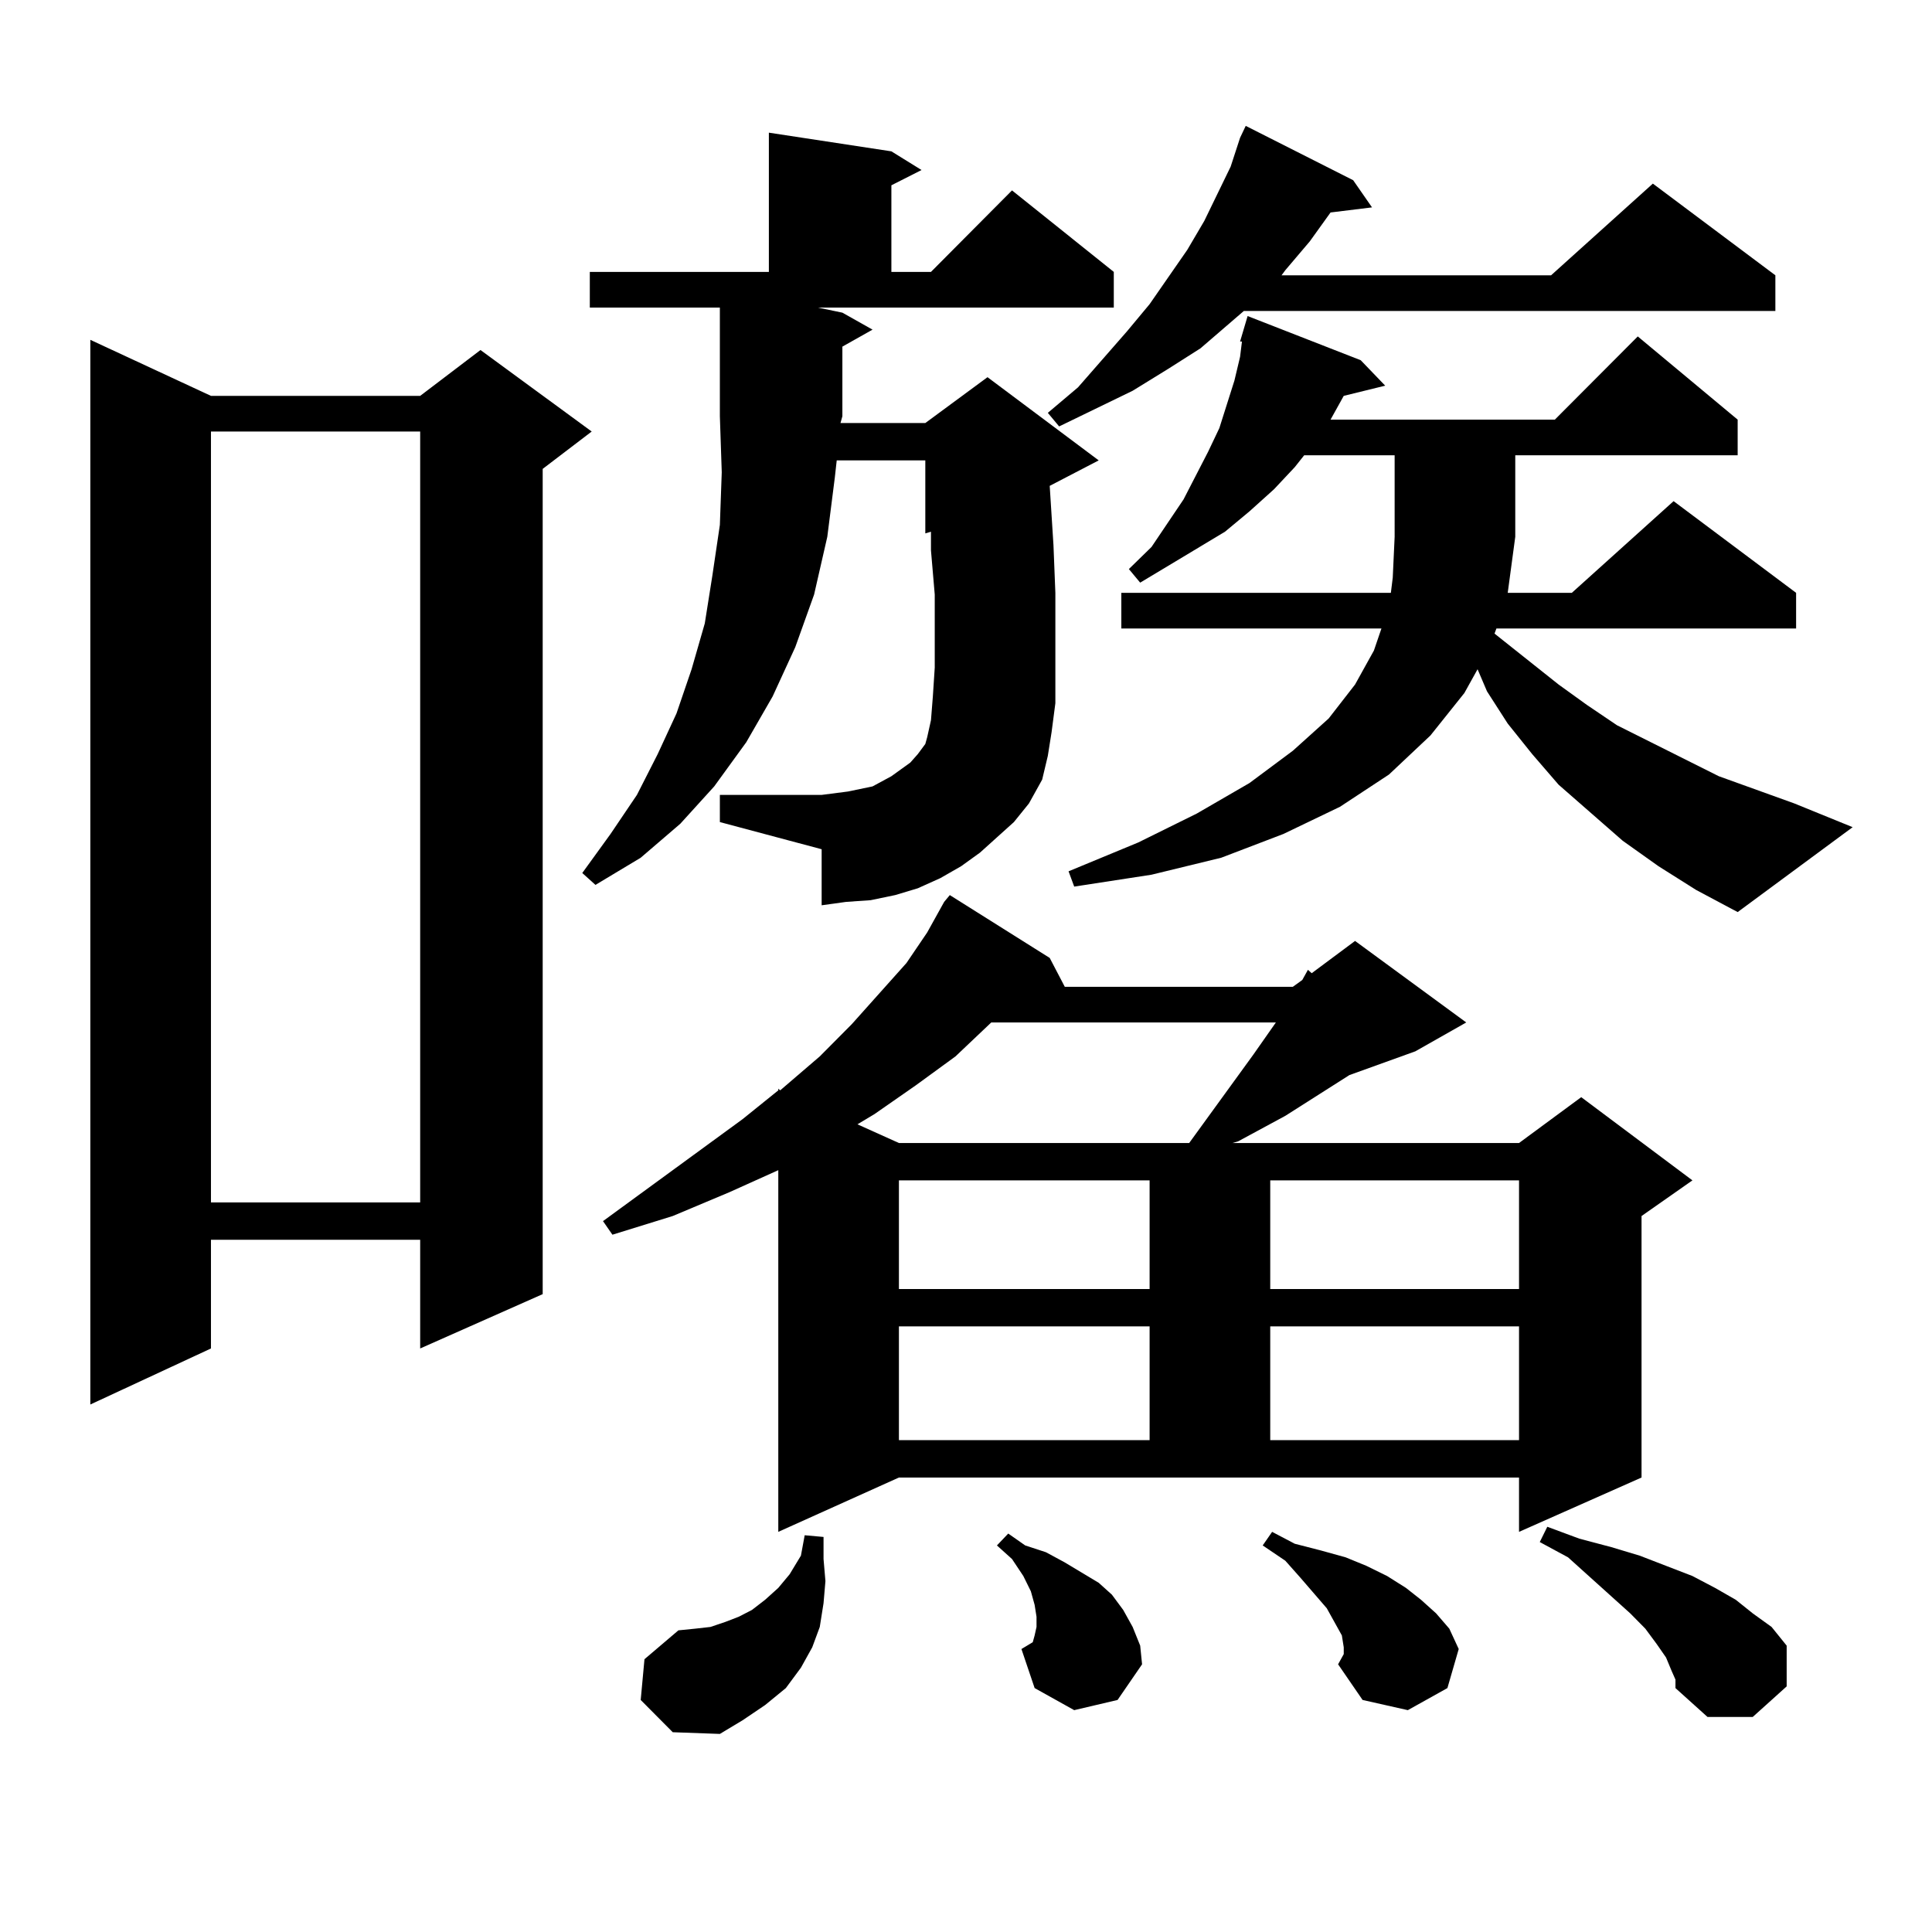
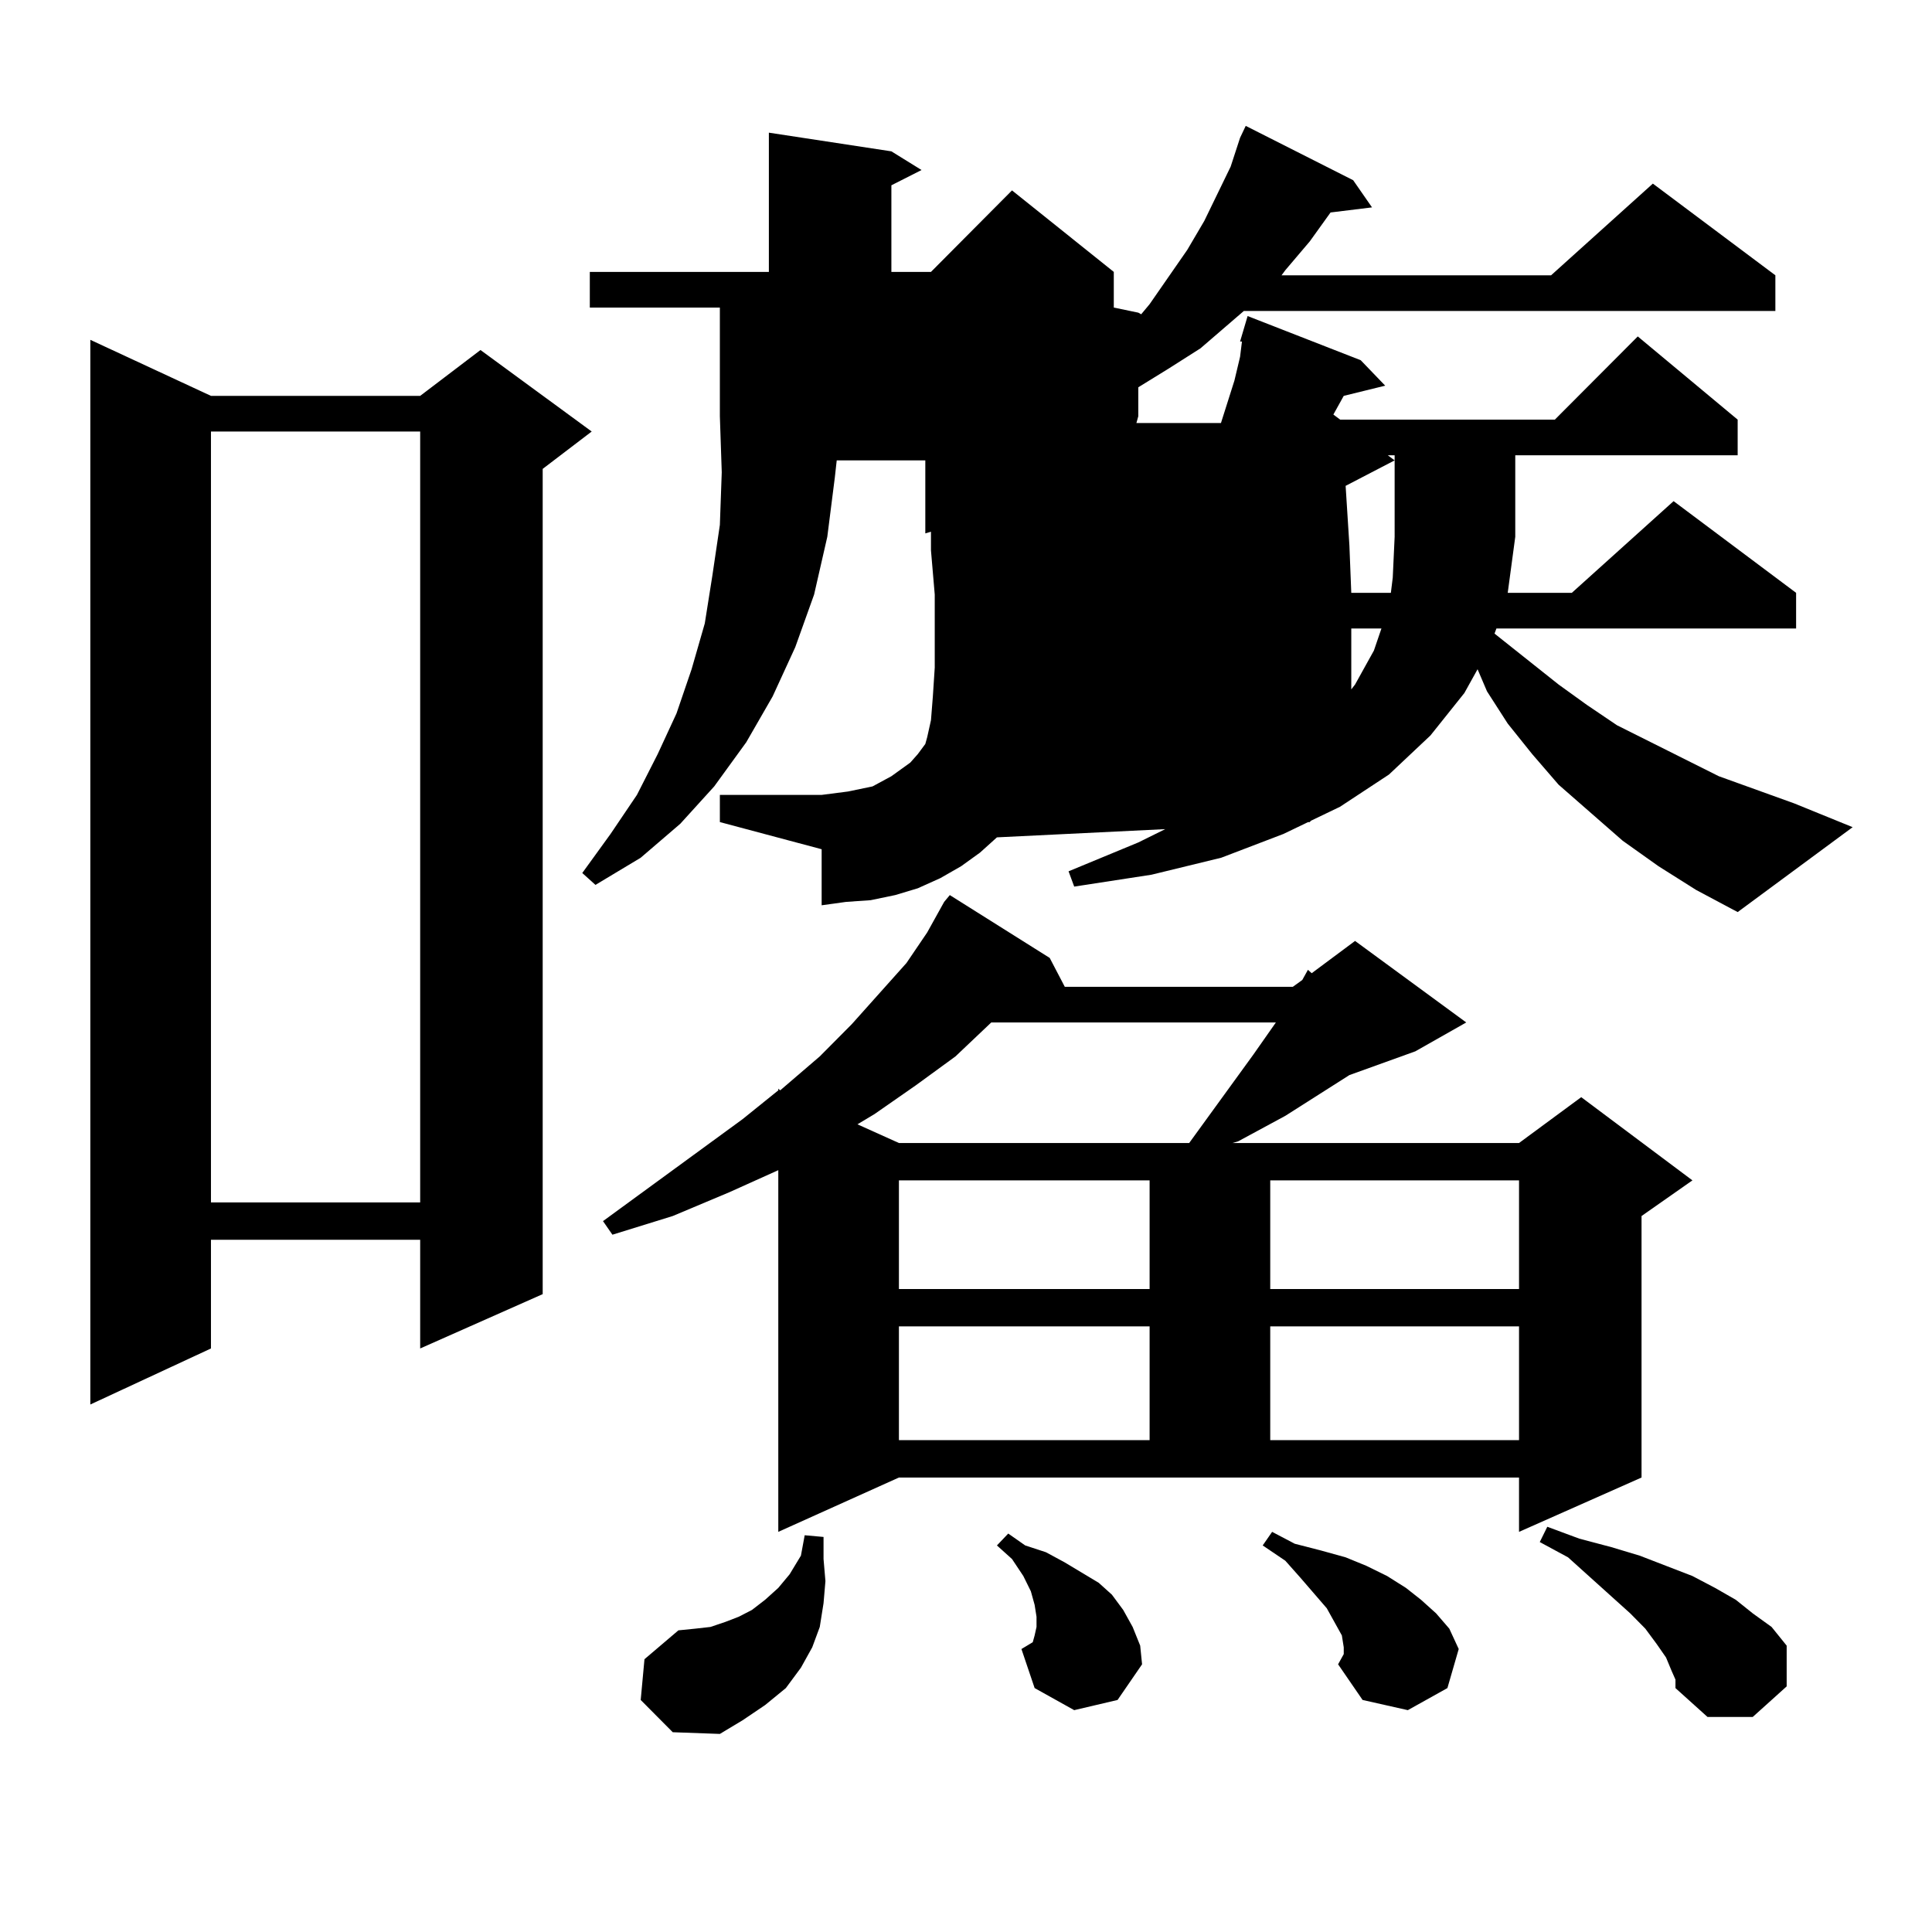
<svg xmlns="http://www.w3.org/2000/svg" version="1.1" id="图层_1" x="0px" y="0px" width="1000px" height="1000px" viewBox="0 0 1000 1000" enable-background="new 0 0 1000 1000" xml:space="preserve">
-   <path d="M109.192,204.898h108.29l31.219-23.73l57.56,42.188l-25.365,19.336V669.84l-63.413,28.125v-56.25h-108.29v56.25  l-62.438,29.004V175.895L109.192,204.898z M109.192,223.355v399.023h108.29V223.355H109.192z M516.012,433.414l-8.78,7.91  l-9.756,7.031l-10.731,6.152l-11.707,5.273l-11.707,3.516l-12.683,2.637l-12.683,0.879l-12.683,1.758v-29.004l-52.682-14.063  v-14.063h52.682l6.829-0.879l6.829-0.879l12.683-2.637l4.878-2.637l4.878-2.637l4.878-3.516l4.878-3.516l3.902-4.395l3.902-5.273  l0.976-3.516l1.951-8.789l0.976-12.305l0.976-14.941V307.73l-1.951-22.852v-9.668l-2.927,0.879v-37.793h-45.853l-0.976,8.789  l-3.902,30.762l-6.829,29.883l-9.756,27.246l-11.707,25.488l-13.658,23.73l-16.585,22.852l-17.561,19.336l-20.487,17.578  l-23.414,14.063l-6.829-6.152l14.634-20.215l13.658-20.215l10.731-21.094l9.756-21.094l7.805-22.852l6.829-23.73l3.902-24.609  l3.902-26.367l0.976-27.246l-0.976-29.004v-56.25h-67.315v-18.457h92.681v-72.07l63.413,9.668l15.609,9.668l-15.609,7.91v44.824  h20.487l41.95-42.188l52.682,42.188v18.457H423.331l12.683,2.637l15.609,8.789l-15.609,8.789v36.035l-0.976,3.516h43.901  l32.194-23.73l57.56,43.066l-25.365,13.184l1.951,30.762l0.976,24.609v40.43v16.699l-1.951,14.941l-1.951,12.305l-2.927,12.305  l-6.829,12.305l-7.805,9.668L516.012,433.414z M402.844,792.887V605.68l-25.365,11.426l-29.268,12.305l-31.219,9.668l-4.878-7.031  l72.193-52.734l18.536-14.941v-0.879l0.976,0.879l20.487-17.578l16.585-16.699l28.292-31.641l10.731-15.82l8.78-15.82l2.927-3.516  l51.706,32.52l7.805,14.941h118.046l4.878-3.516l2.927-5.273l1.951,1.758l22.438-16.699l57.56,42.188l-26.341,14.941l-34.146,12.305  l-33.17,21.094l-24.39,13.184l-2.927,0.879h148.289l32.194-23.73l57.56,43.066l-26.341,18.457v135.352l-63.413,28.125v-28.125  H465.281L402.844,792.887z M331.626,879.898l1.951-21.094l17.561-14.941l8.78-0.879l7.805-0.879l7.805-2.637l6.829-2.637  l6.829-3.516l6.829-5.273l6.829-6.152l5.854-7.031l5.854-9.668l1.951-10.547l9.756,0.879v11.426l0.976,11.426l-0.976,11.426  l-1.951,12.305l-3.902,10.547l-5.854,10.547l-7.805,10.547l-10.731,8.789l-11.707,7.91l-11.707,7.031l-24.39-0.879L331.626,879.898z   M513.085,529.215l-18.536,17.578l-20.487,14.941l-21.463,14.941l-8.78,5.273l21.463,9.668h150.24l33.17-45.703l11.707-16.699  H513.085z M465.281,610.953v56.25h129.753v-56.25H465.281z M465.281,686.539v58.887h129.753v-58.887H465.281z M556.011,885.172  l-20.487-11.426l-6.829-20.215l2.927-1.758l2.927-1.758l0.976-3.516l0.976-4.395v-5.273l-0.976-6.152l-1.951-7.031l-3.902-7.91  l-5.854-8.789l-7.805-7.031l5.854-6.152l8.78,6.152l10.731,3.516l9.756,5.273l17.561,10.547l6.829,6.152l5.854,7.91l4.878,8.789  l3.902,9.668l0.976,9.668l-12.683,18.457L556.011,885.172z M700.397,93.277l9.756,14.063l-21.463,2.637l-10.731,14.941  l-12.683,14.941l-1.951,2.637h139.509l52.682-47.461l63.413,47.461v18.457H643.813l-22.438,19.336l-16.585,10.547l-18.536,11.426  l-38.048,18.457l-5.854-7.031l15.609-13.184l25.365-29.004l11.707-14.063l19.512-28.125l8.78-14.941l6.829-14.063l6.829-14.063  l4.878-14.941l2.927-6.152L700.397,93.277z M858.442,448.355l-18.536-13.184l-33.17-29.004l-13.658-15.82l-12.683-15.82  l-10.731-16.699l-4.878-11.426l-6.829,12.305l-17.561,21.973l-21.463,20.215l-25.365,16.699l-29.268,14.063l-32.194,12.305  l-36.097,8.789l-39.999,6.152l-2.927-7.91l36.097-14.941l30.243-14.941l27.316-15.82l22.438-16.699l18.536-16.699l13.658-17.578  l9.756-17.578l3.902-11.426H580.4v-18.457h139.509l0.976-7.91l0.976-21.094V235.66h-46.828l-4.878,6.152l-10.731,11.426  l-12.683,11.426l-12.683,10.547l-43.901,26.367l-5.854-7.031l11.707-11.426l16.585-24.609l12.683-24.609l5.854-12.305l3.902-12.305  l3.902-12.305l2.927-12.305l0.976-7.91h-0.976l3.902-13.184l58.535,22.852l12.683,13.184l-21.463,5.273l-5.854,10.547l-0.976,1.758  h116.095l42.926-43.066l51.706,43.066v18.457H784.298v42.188l-3.902,29.004h33.17l52.682-47.461l63.413,47.461v18.457H774.542  l-0.976,2.637l33.17,26.367l14.634,10.547l15.609,10.547l17.561,8.789l35.121,17.578l39.023,14.063l30.243,12.305l-59.511,43.945  l-21.463-11.426L858.442,448.355z M692.593,861.441l2.927-5.273v-3.516l-0.976-6.152l-7.805-14.063l-13.658-15.82l-7.805-8.789  l-11.707-7.91l4.878-7.031l11.707,6.152l13.658,3.516l12.683,3.516l10.731,4.395l10.731,5.273l9.756,6.152l7.805,6.152l7.805,7.031  l6.829,7.91l4.878,10.547l-5.854,20.215l-20.487,11.426l-23.414-5.273L692.593,861.441z M657.472,610.953v56.25h128.777v-56.25  H657.472z M657.472,686.539v58.887h128.777v-58.887H657.472z M865.271,864.957l-2.927-7.031l-4.878-7.031l-5.854-7.91l-7.805-7.91  l-20.487-18.457l-11.707-10.547l-14.634-7.91l3.902-7.91l16.585,6.152l16.585,4.395l14.634,4.395l27.316,10.547l11.707,6.152  l10.731,6.152l8.78,7.031l9.756,7.031l7.805,9.668v21.094l-17.561,15.82h-23.414l-16.585-14.941v-4.395L865.271,864.957z" />
+   <path d="M109.192,204.898h108.29l31.219-23.73l57.56,42.188l-25.365,19.336V669.84l-63.413,28.125v-56.25h-108.29v56.25  l-62.438,29.004V175.895L109.192,204.898z M109.192,223.355v399.023h108.29V223.355H109.192z M516.012,433.414l-8.78,7.91  l-9.756,7.031l-10.731,6.152l-11.707,5.273l-11.707,3.516l-12.683,2.637l-12.683,0.879l-12.683,1.758v-29.004l-52.682-14.063  v-14.063h52.682l6.829-0.879l6.829-0.879l12.683-2.637l4.878-2.637l4.878-2.637l4.878-3.516l4.878-3.516l3.902-4.395l3.902-5.273  l0.976-3.516l1.951-8.789l0.976-12.305l0.976-14.941V307.73l-1.951-22.852v-9.668l-2.927,0.879v-37.793h-45.853l-0.976,8.789  l-3.902,30.762l-6.829,29.883l-9.756,27.246l-11.707,25.488l-13.658,23.73l-16.585,22.852l-17.561,19.336l-20.487,17.578  l-23.414,14.063l-6.829-6.152l14.634-20.215l13.658-20.215l10.731-21.094l9.756-21.094l7.805-22.852l6.829-23.73l3.902-24.609  l3.902-26.367l0.976-27.246l-0.976-29.004v-56.25h-67.315v-18.457h92.681v-72.07l63.413,9.668l15.609,9.668l-15.609,7.91v44.824  h20.487l41.95-42.188l52.682,42.188v18.457l12.683,2.637l15.609,8.789l-15.609,8.789v36.035l-0.976,3.516h43.901  l32.194-23.73l57.56,43.066l-25.365,13.184l1.951,30.762l0.976,24.609v40.43v16.699l-1.951,14.941l-1.951,12.305l-2.927,12.305  l-6.829,12.305l-7.805,9.668L516.012,433.414z M402.844,792.887V605.68l-25.365,11.426l-29.268,12.305l-31.219,9.668l-4.878-7.031  l72.193-52.734l18.536-14.941v-0.879l0.976,0.879l20.487-17.578l16.585-16.699l28.292-31.641l10.731-15.82l8.78-15.82l2.927-3.516  l51.706,32.52l7.805,14.941h118.046l4.878-3.516l2.927-5.273l1.951,1.758l22.438-16.699l57.56,42.188l-26.341,14.941l-34.146,12.305  l-33.17,21.094l-24.39,13.184l-2.927,0.879h148.289l32.194-23.73l57.56,43.066l-26.341,18.457v135.352l-63.413,28.125v-28.125  H465.281L402.844,792.887z M331.626,879.898l1.951-21.094l17.561-14.941l8.78-0.879l7.805-0.879l7.805-2.637l6.829-2.637  l6.829-3.516l6.829-5.273l6.829-6.152l5.854-7.031l5.854-9.668l1.951-10.547l9.756,0.879v11.426l0.976,11.426l-0.976,11.426  l-1.951,12.305l-3.902,10.547l-5.854,10.547l-7.805,10.547l-10.731,8.789l-11.707,7.91l-11.707,7.031l-24.39-0.879L331.626,879.898z   M513.085,529.215l-18.536,17.578l-20.487,14.941l-21.463,14.941l-8.78,5.273l21.463,9.668h150.24l33.17-45.703l11.707-16.699  H513.085z M465.281,610.953v56.25h129.753v-56.25H465.281z M465.281,686.539v58.887h129.753v-58.887H465.281z M556.011,885.172  l-20.487-11.426l-6.829-20.215l2.927-1.758l2.927-1.758l0.976-3.516l0.976-4.395v-5.273l-0.976-6.152l-1.951-7.031l-3.902-7.91  l-5.854-8.789l-7.805-7.031l5.854-6.152l8.78,6.152l10.731,3.516l9.756,5.273l17.561,10.547l6.829,6.152l5.854,7.91l4.878,8.789  l3.902,9.668l0.976,9.668l-12.683,18.457L556.011,885.172z M700.397,93.277l9.756,14.063l-21.463,2.637l-10.731,14.941  l-12.683,14.941l-1.951,2.637h139.509l52.682-47.461l63.413,47.461v18.457H643.813l-22.438,19.336l-16.585,10.547l-18.536,11.426  l-38.048,18.457l-5.854-7.031l15.609-13.184l25.365-29.004l11.707-14.063l19.512-28.125l8.78-14.941l6.829-14.063l6.829-14.063  l4.878-14.941l2.927-6.152L700.397,93.277z M858.442,448.355l-18.536-13.184l-33.17-29.004l-13.658-15.82l-12.683-15.82  l-10.731-16.699l-4.878-11.426l-6.829,12.305l-17.561,21.973l-21.463,20.215l-25.365,16.699l-29.268,14.063l-32.194,12.305  l-36.097,8.789l-39.999,6.152l-2.927-7.91l36.097-14.941l30.243-14.941l27.316-15.82l22.438-16.699l18.536-16.699l13.658-17.578  l9.756-17.578l3.902-11.426H580.4v-18.457h139.509l0.976-7.91l0.976-21.094V235.66h-46.828l-4.878,6.152l-10.731,11.426  l-12.683,11.426l-12.683,10.547l-43.901,26.367l-5.854-7.031l11.707-11.426l16.585-24.609l12.683-24.609l5.854-12.305l3.902-12.305  l3.902-12.305l2.927-12.305l0.976-7.91h-0.976l3.902-13.184l58.535,22.852l12.683,13.184l-21.463,5.273l-5.854,10.547l-0.976,1.758  h116.095l42.926-43.066l51.706,43.066v18.457H784.298v42.188l-3.902,29.004h33.17l52.682-47.461l63.413,47.461v18.457H774.542  l-0.976,2.637l33.17,26.367l14.634,10.547l15.609,10.547l17.561,8.789l35.121,17.578l39.023,14.063l30.243,12.305l-59.511,43.945  l-21.463-11.426L858.442,448.355z M692.593,861.441l2.927-5.273v-3.516l-0.976-6.152l-7.805-14.063l-13.658-15.82l-7.805-8.789  l-11.707-7.91l4.878-7.031l11.707,6.152l13.658,3.516l12.683,3.516l10.731,4.395l10.731,5.273l9.756,6.152l7.805,6.152l7.805,7.031  l6.829,7.91l4.878,10.547l-5.854,20.215l-20.487,11.426l-23.414-5.273L692.593,861.441z M657.472,610.953v56.25h128.777v-56.25  H657.472z M657.472,686.539v58.887h128.777v-58.887H657.472z M865.271,864.957l-2.927-7.031l-4.878-7.031l-5.854-7.91l-7.805-7.91  l-20.487-18.457l-11.707-10.547l-14.634-7.91l3.902-7.91l16.585,6.152l16.585,4.395l14.634,4.395l27.316,10.547l11.707,6.152  l10.731,6.152l8.78,7.031l9.756,7.031l7.805,9.668v21.094l-17.561,15.82h-23.414l-16.585-14.941v-4.395L865.271,864.957z" />
</svg>